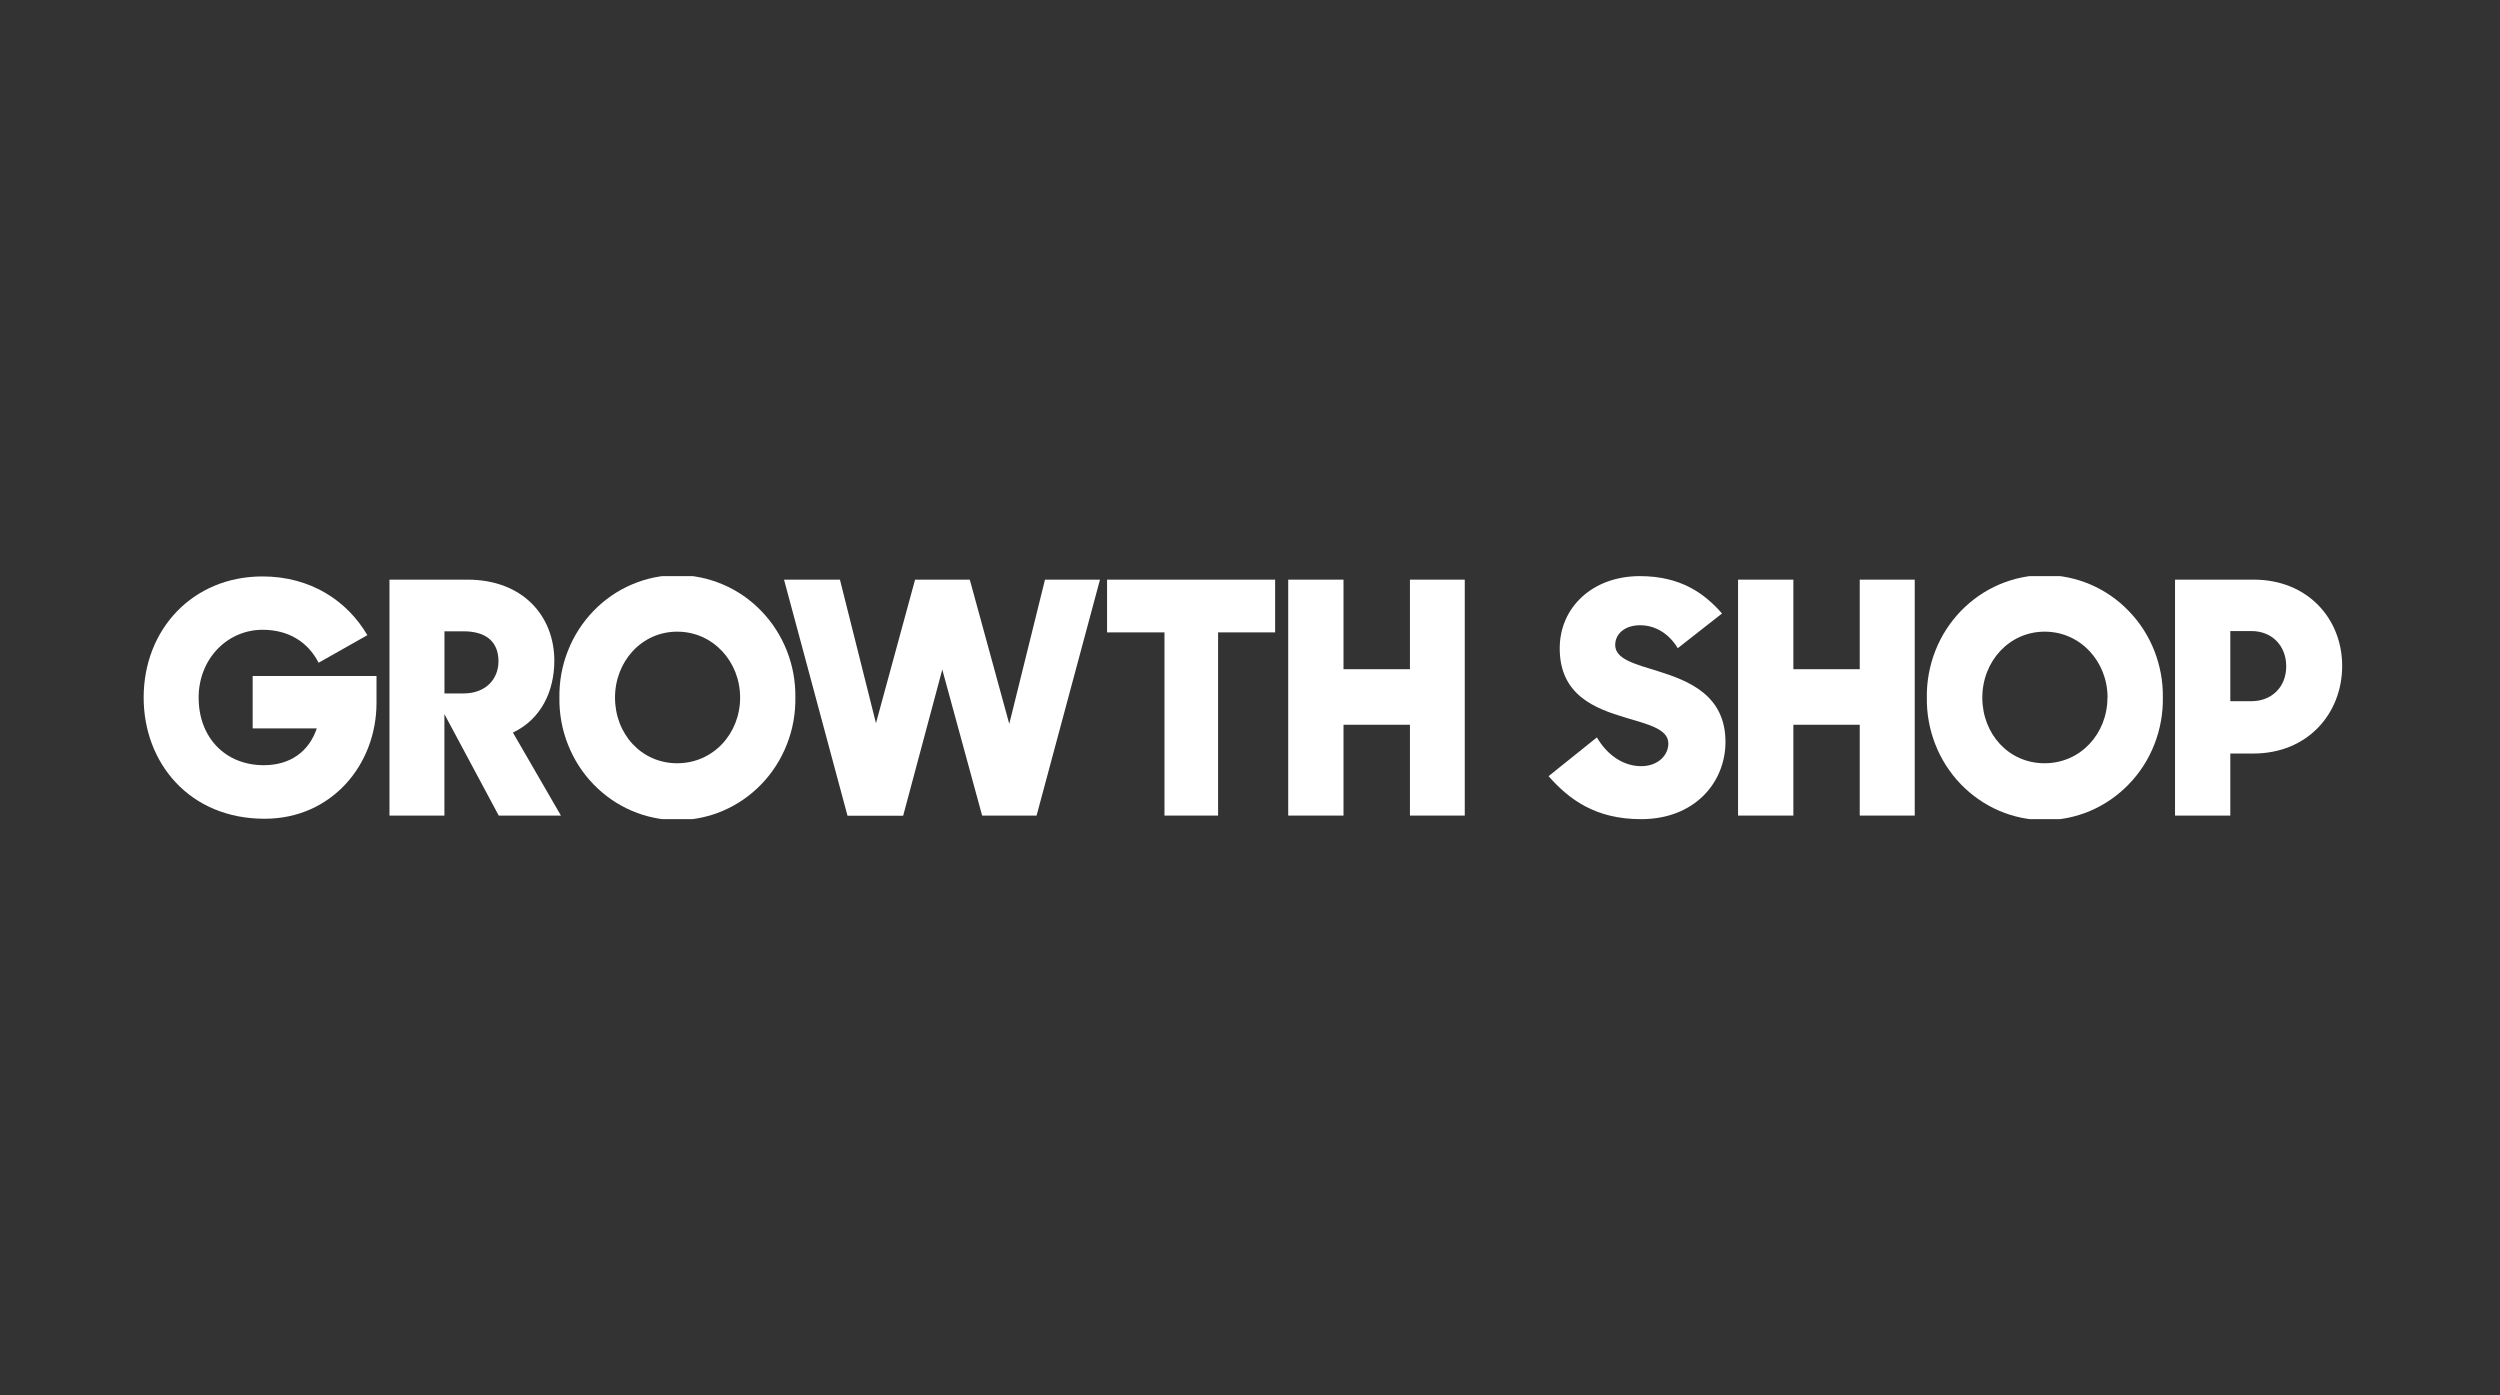
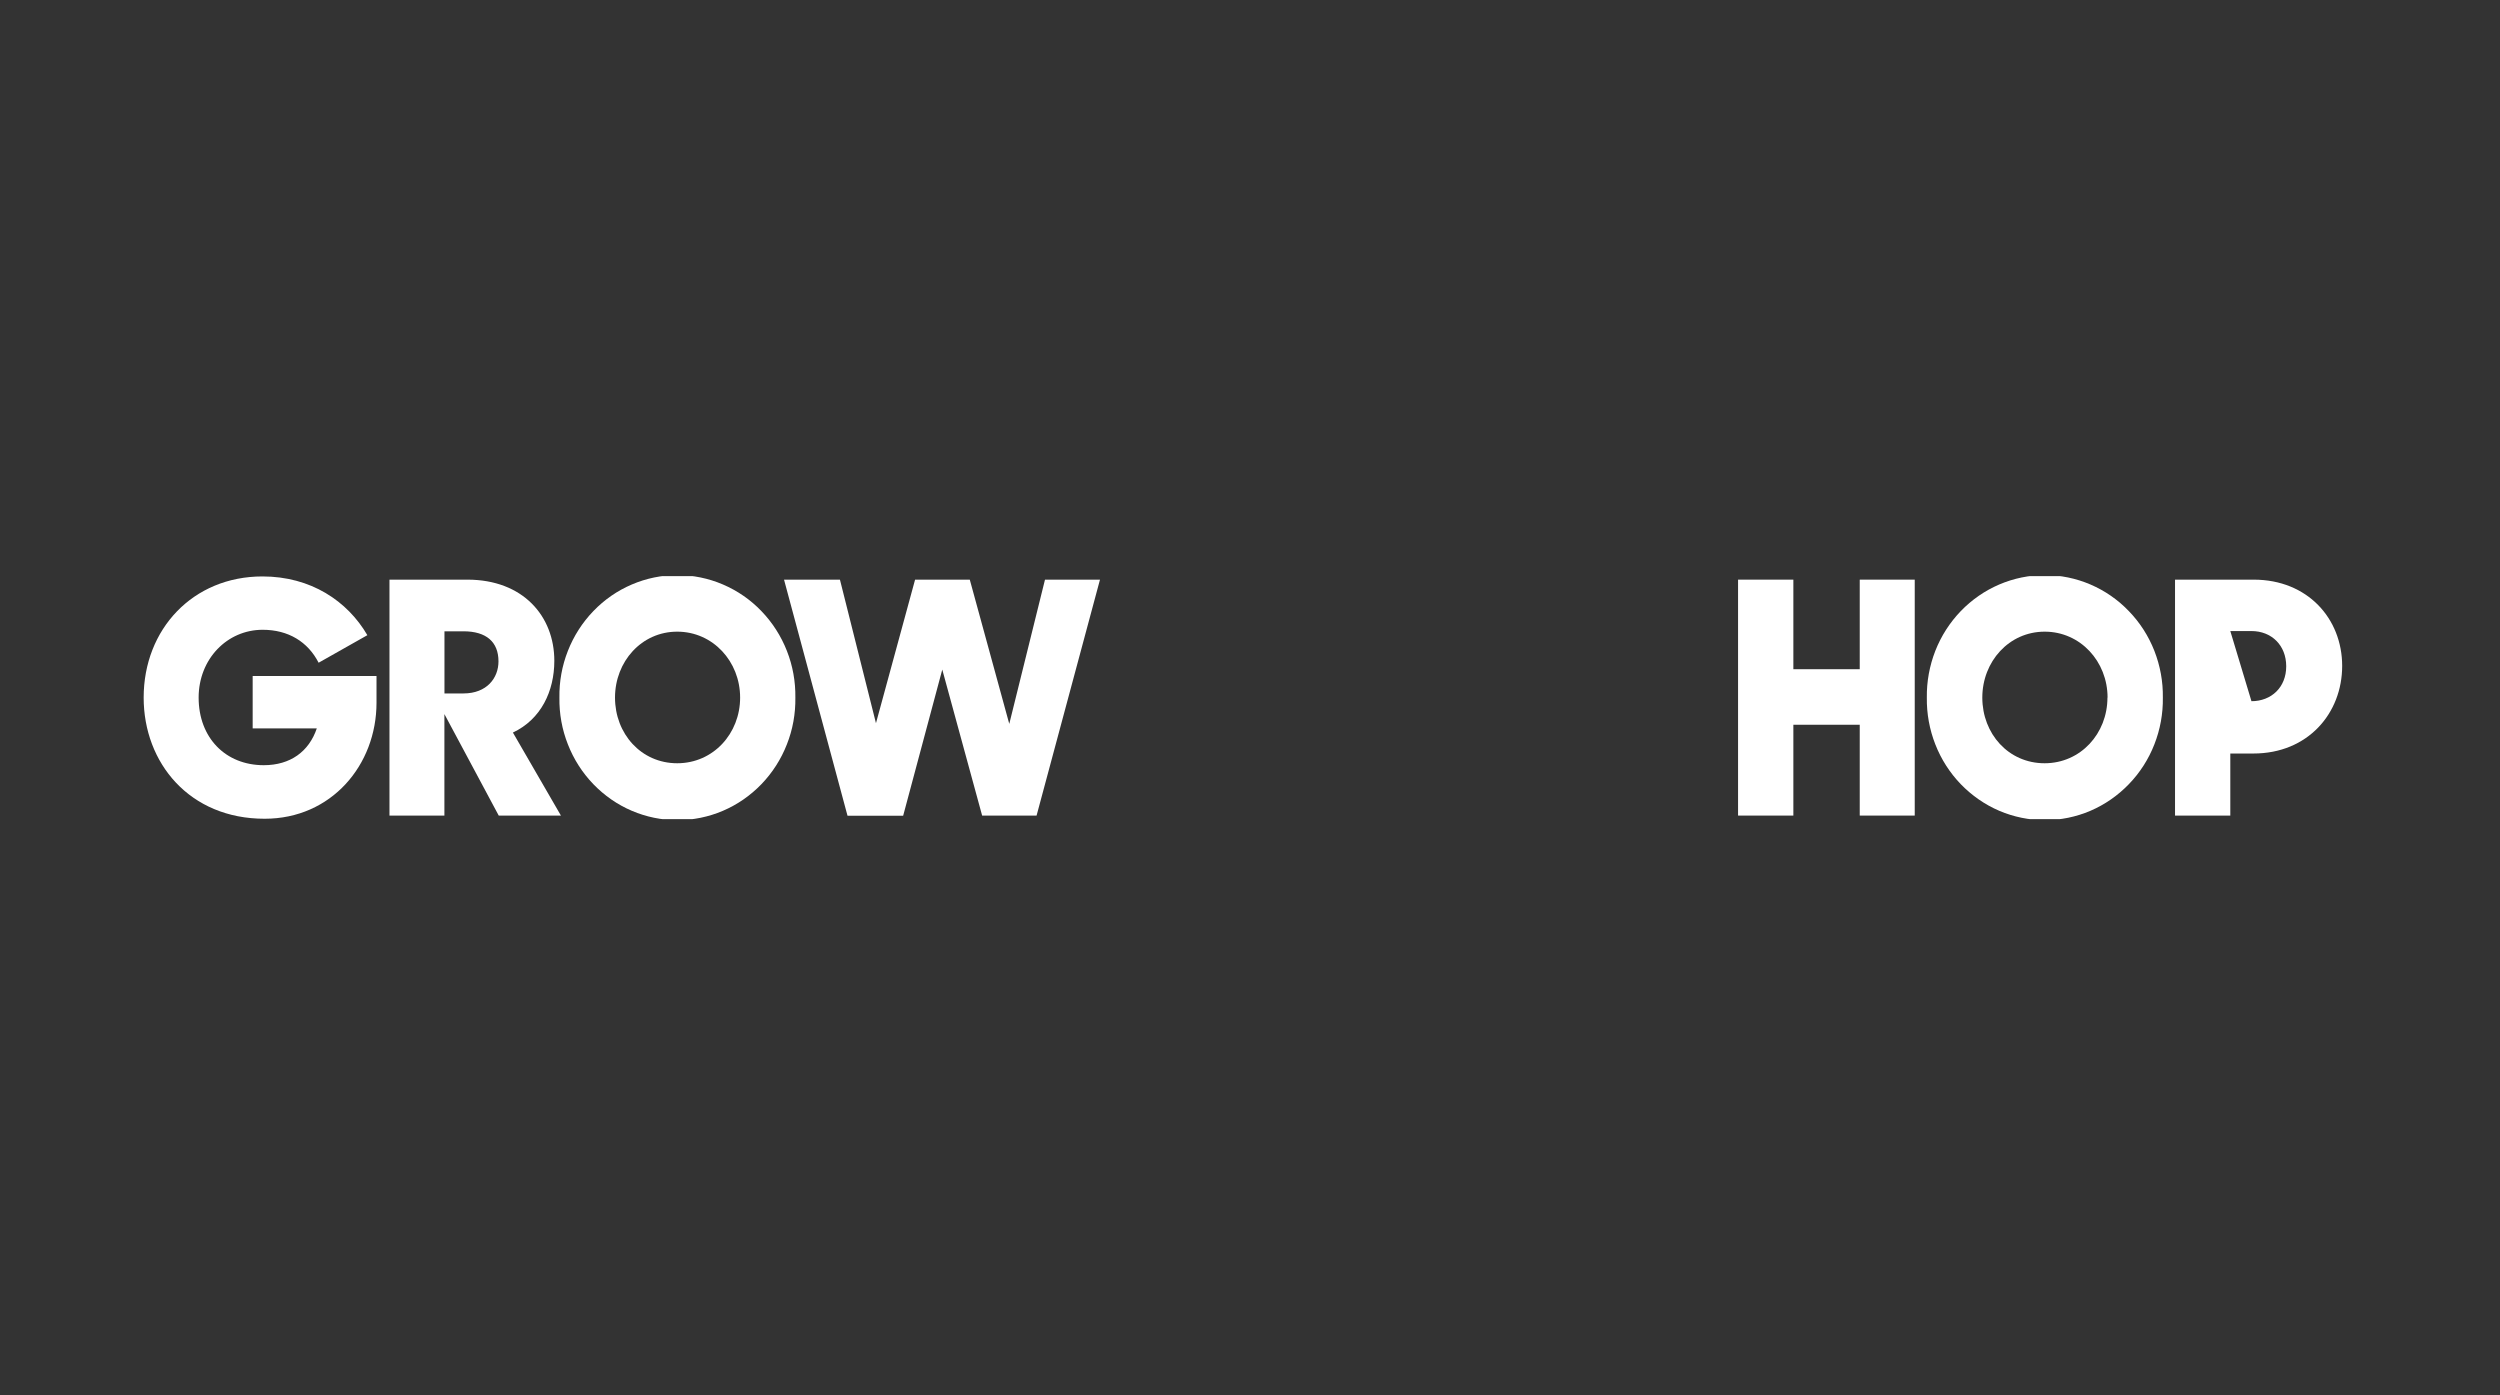
<svg xmlns="http://www.w3.org/2000/svg" width="215" zoomAndPan="magnify" viewBox="0 0 161.25 90" height="120" preserveAspectRatio="xMidYMid meet" version="1.0">
  <rect x="0" y="0" width="161.25" height="90" fill="#333333" stroke="none" />
  <defs>
    <clipPath id="548ddd42a8">
      <path d="M 9.266 37.16 L 25 37.16 L 25 52.836 L 9.266 52.836 Z M 9.266 37.16 " clip-rule="nonzero" />
    </clipPath>
    <clipPath id="a2839b010d">
      <path d="M 25 37.16 L 37 37.16 L 37 52.836 L 25 52.836 Z M 25 37.16 " clip-rule="nonzero" />
    </clipPath>
    <clipPath id="6871641b77">
      <path d="M 36 37.16 L 52 37.16 L 52 52.836 L 36 52.836 Z M 36 37.16 " clip-rule="nonzero" />
    </clipPath>
    <clipPath id="db0f147c50">
      <path d="M 50 37.16 L 71 37.16 L 71 52.836 L 50 52.836 Z M 50 37.16 " clip-rule="nonzero" />
    </clipPath>
    <clipPath id="463a7b4fd2">
      <path d="M 71 37.16 L 83 37.16 L 83 52.836 L 71 52.836 Z M 71 37.16 " clip-rule="nonzero" />
    </clipPath>
    <clipPath id="7c35da7db3">
      <path d="M 83 37.16 L 95 37.16 L 95 52.836 L 83 52.836 Z M 83 37.16 " clip-rule="nonzero" />
    </clipPath>
    <clipPath id="3c49d38c20">
      <path d="M 99 37.16 L 112 37.16 L 112 52.836 L 99 52.836 Z M 99 37.16 " clip-rule="nonzero" />
    </clipPath>
    <clipPath id="bb27fbf43c">
      <path d="M 112 37.16 L 124 37.16 L 124 52.836 L 112 52.836 Z M 112 37.16 " clip-rule="nonzero" />
    </clipPath>
    <clipPath id="0e81fb1f4a">
      <path d="M 124 37.16 L 140 37.16 L 140 52.836 L 124 52.836 Z M 124 37.16 " clip-rule="nonzero" />
    </clipPath>
    <clipPath id="b78bcd3fae">
      <path d="M 140 37.16 L 151.07 37.16 L 151.07 52.836 L 140 52.836 Z M 140 37.16 " clip-rule="nonzero" />
    </clipPath>
  </defs>
  <g clip-path="url(#548ddd42a8)">
    <path fill="#ffffff" d="M 9.266 44.996 C 9.266 40.578 12.445 37.18 16.93 37.18 C 20.047 37.18 22.41 38.766 23.695 40.969 L 20.551 42.746 C 19.855 41.391 18.594 40.621 16.941 40.621 C 14.656 40.621 12.812 42.5 12.812 44.996 C 12.812 47.582 14.543 49.355 17.012 49.355 C 18.723 49.355 19.926 48.48 20.434 46.98 L 16.297 46.98 L 16.297 43.602 L 24.285 43.602 L 24.285 45.324 C 24.285 49.348 21.371 52.809 17.074 52.809 C 12.223 52.816 9.266 49.207 9.266 44.996 Z M 9.266 44.996 " fill-opacity="1" fill-rule="nonzero" />
  </g>
  <g clip-path="url(#a2839b010d)">
    <path fill="#ffffff" d="M 25.121 37.387 L 30.148 37.387 C 33.734 37.387 35.754 39.742 35.754 42.621 C 35.754 44.582 34.898 46.395 33.082 47.25 L 36.18 52.605 L 32.168 52.605 L 28.664 46.059 L 28.664 52.605 L 25.121 52.605 Z M 28.668 40.723 L 28.668 44.727 L 29.891 44.727 C 31.406 44.727 32.152 43.727 32.152 42.66 C 32.152 41.41 31.375 40.719 29.891 40.719 Z M 28.668 40.723 " fill-opacity="1" fill-rule="nonzero" />
  </g>
  <g clip-path="url(#6871641b77)">
    <path fill="#ffffff" d="M 36.082 44.996 C 36.066 43.965 36.25 42.941 36.629 41.98 C 37.004 41.023 37.562 40.152 38.27 39.418 C 38.977 38.68 39.82 38.098 40.754 37.699 C 41.684 37.301 42.684 37.094 43.691 37.094 C 44.699 37.094 45.699 37.301 46.629 37.699 C 47.562 38.098 48.406 38.68 49.113 39.418 C 49.82 40.152 50.379 41.023 50.754 41.98 C 51.133 42.941 51.316 43.965 51.301 44.996 C 51.316 46.031 51.133 47.055 50.754 48.012 C 50.379 48.973 49.82 49.844 49.113 50.578 C 48.406 51.312 47.562 51.898 46.629 52.297 C 45.699 52.695 44.699 52.898 43.691 52.898 C 42.684 52.898 41.684 52.695 40.754 52.297 C 39.82 51.898 38.977 51.312 38.27 50.578 C 37.562 49.844 37.004 48.973 36.629 48.012 C 36.25 47.055 36.066 46.031 36.082 44.996 Z M 47.738 44.996 C 47.738 42.664 45.984 40.742 43.68 40.742 C 41.379 40.742 39.668 42.672 39.668 44.996 C 39.668 47.324 41.352 49.23 43.68 49.23 C 46.008 49.23 47.738 47.312 47.738 44.996 Z M 47.738 44.996 " fill-opacity="1" fill-rule="nonzero" />
  </g>
  <g clip-path="url(#db0f147c50)">
    <path fill="#ffffff" d="M 50.57 37.387 L 54.176 37.387 L 56.5 46.645 L 59.023 37.387 L 62.551 37.387 L 65.098 46.691 L 67.402 37.387 L 70.949 37.387 L 66.859 52.605 L 63.348 52.605 L 60.777 43.188 L 58.254 52.613 L 54.664 52.613 Z M 50.57 37.387 " fill-opacity="1" fill-rule="nonzero" />
  </g>
  <g clip-path="url(#463a7b4fd2)">
-     <path fill="#ffffff" d="M 75.109 40.789 L 71.406 40.789 L 71.406 37.387 L 82.246 37.387 L 82.246 40.789 L 78.566 40.789 L 78.566 52.605 L 75.109 52.605 Z M 75.109 40.789 " fill-opacity="1" fill-rule="nonzero" />
-   </g>
+     </g>
  <g clip-path="url(#7c35da7db3)">
-     <path fill="#ffffff" d="M 90.941 46.746 L 86.656 46.746 L 86.656 52.605 L 83.09 52.605 L 83.09 37.387 L 86.656 37.387 L 86.656 43.164 L 90.941 43.164 L 90.941 37.387 L 94.477 37.387 L 94.477 52.605 L 90.941 52.605 Z M 90.941 46.746 " fill-opacity="1" fill-rule="nonzero" />
-   </g>
+     </g>
  <g clip-path="url(#3c49d38c20)">
-     <path fill="#ffffff" d="M 99.883 50.062 L 103 47.562 C 103.691 48.75 104.75 49.418 105.852 49.418 C 106.953 49.418 107.609 48.703 107.609 47.957 C 107.609 47.02 106.309 46.727 104.859 46.289 C 102.902 45.707 100.602 44.852 100.602 41.828 C 100.594 39.18 102.715 37.16 105.77 37.16 C 108.398 37.16 109.926 38.262 111.07 39.57 L 108.215 41.809 C 107.668 40.891 106.789 40.328 105.789 40.328 C 104.793 40.328 104.18 40.891 104.18 41.602 C 104.18 42.52 105.465 42.832 106.934 43.289 C 108.93 43.914 111.293 44.84 111.293 47.855 C 111.293 50.457 109.316 52.836 105.852 52.836 C 102.879 52.836 101.188 51.543 99.883 50.062 Z M 99.883 50.062 " fill-opacity="1" fill-rule="nonzero" />
-   </g>
+     </g>
  <g clip-path="url(#bb27fbf43c)">
    <path fill="#ffffff" d="M 119.953 46.746 L 115.672 46.746 L 115.672 52.605 L 112.105 52.605 L 112.105 37.387 L 115.672 37.387 L 115.672 43.164 L 119.953 43.164 L 119.953 37.387 L 123.5 37.387 L 123.5 52.605 L 119.953 52.605 Z M 119.953 46.746 " fill-opacity="1" fill-rule="nonzero" />
  </g>
  <g clip-path="url(#0e81fb1f4a)">
    <path fill="#ffffff" d="M 124.281 44.996 C 124.266 43.965 124.453 42.941 124.828 41.98 C 125.203 41.023 125.762 40.152 126.469 39.418 C 127.18 38.68 128.023 38.098 128.953 37.699 C 129.887 37.301 130.883 37.094 131.895 37.094 C 132.902 37.094 133.902 37.301 134.832 37.699 C 135.762 38.098 136.605 38.68 137.312 39.418 C 138.023 40.152 138.582 41.023 138.957 41.98 C 139.332 42.941 139.52 43.965 139.504 44.996 C 139.52 46.031 139.332 47.055 138.957 48.012 C 138.582 48.973 138.023 49.844 137.312 50.578 C 136.605 51.312 135.762 51.898 134.832 52.297 C 133.902 52.695 132.902 52.898 131.895 52.898 C 130.883 52.898 129.887 52.695 128.953 52.297 C 128.023 51.898 127.18 51.312 126.469 50.578 C 125.762 49.844 125.203 48.973 124.828 48.012 C 124.453 47.055 124.266 46.031 124.281 44.996 Z M 135.938 44.996 C 135.938 42.664 134.184 40.742 131.883 40.742 C 129.578 40.742 127.859 42.672 127.859 44.996 C 127.859 47.324 129.543 49.23 131.875 49.23 C 134.203 49.23 135.93 47.312 135.93 44.996 Z M 135.938 44.996 " fill-opacity="1" fill-rule="nonzero" />
  </g>
  <g clip-path="url(#b78bcd3fae)">
-     <path fill="#ffffff" d="M 140.289 37.387 L 145.363 37.387 C 148.848 37.387 151.07 39.91 151.07 42.953 C 151.07 46 148.867 48.602 145.344 48.602 L 143.855 48.602 L 143.855 52.605 L 140.289 52.605 Z M 143.855 40.703 L 143.855 45.227 L 145.219 45.227 C 146.504 45.227 147.461 44.332 147.461 42.977 C 147.461 41.621 146.512 40.703 145.219 40.703 Z M 143.855 40.703 " fill-opacity="1" fill-rule="nonzero" />
+     <path fill="#ffffff" d="M 140.289 37.387 L 145.363 37.387 C 148.848 37.387 151.07 39.91 151.07 42.953 C 151.07 46 148.867 48.602 145.344 48.602 L 143.855 48.602 L 143.855 52.605 L 140.289 52.605 Z M 143.855 40.703 L 145.219 45.227 C 146.504 45.227 147.461 44.332 147.461 42.977 C 147.461 41.621 146.512 40.703 145.219 40.703 Z M 143.855 40.703 " fill-opacity="1" fill-rule="nonzero" />
  </g>
</svg>